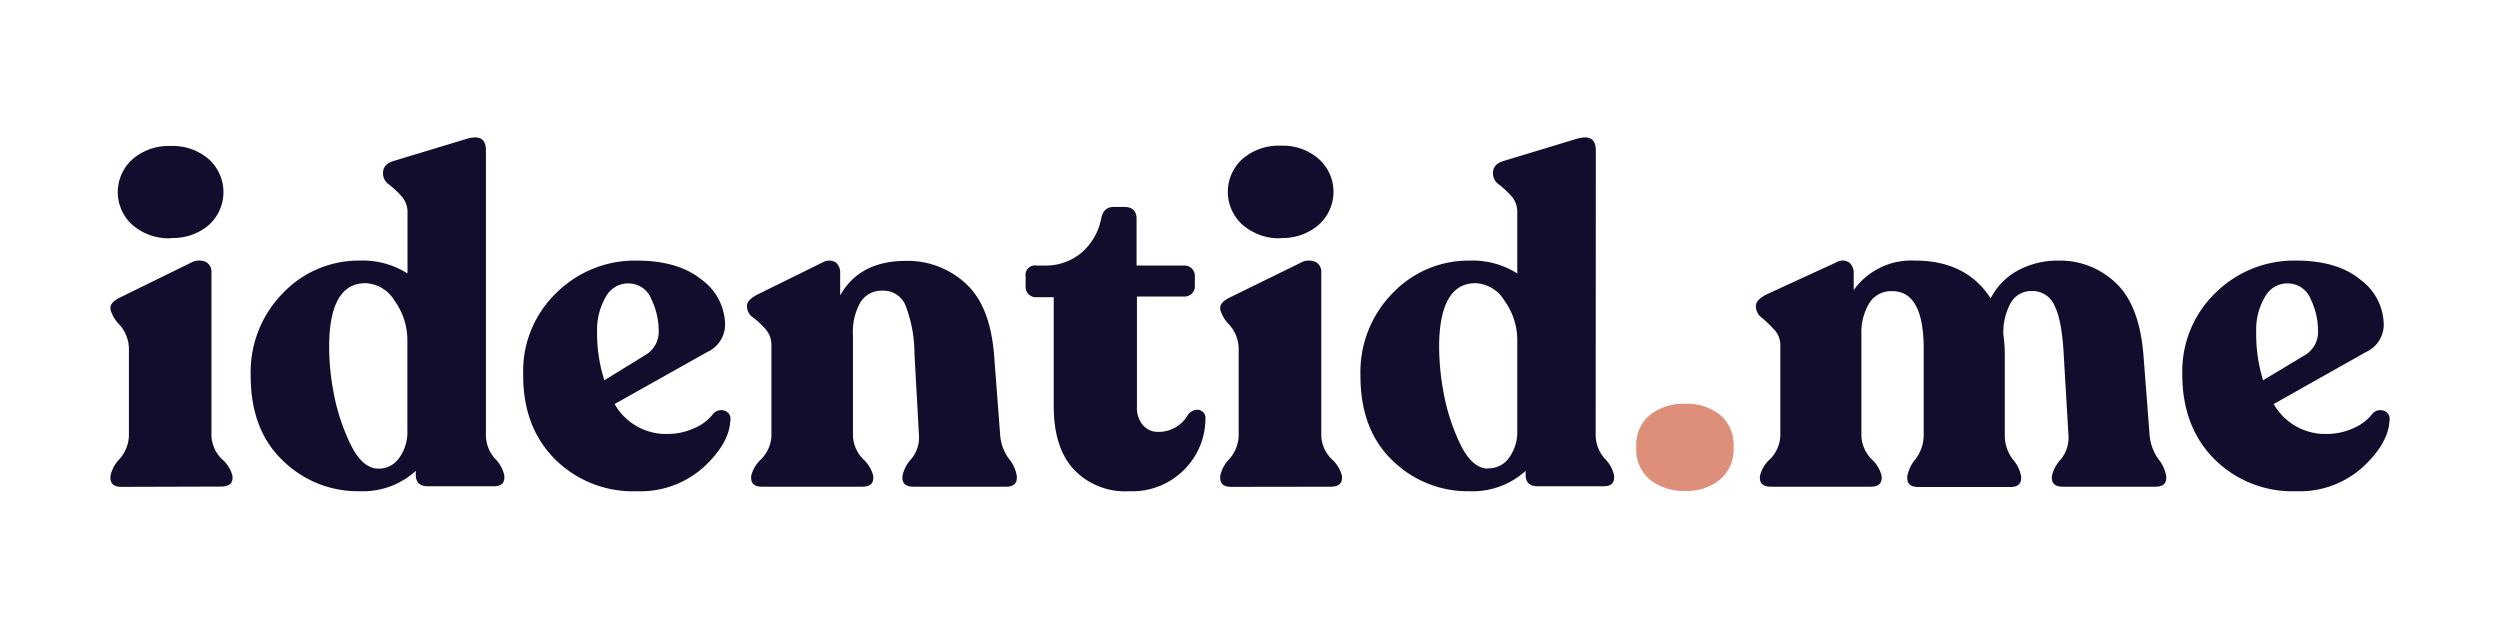
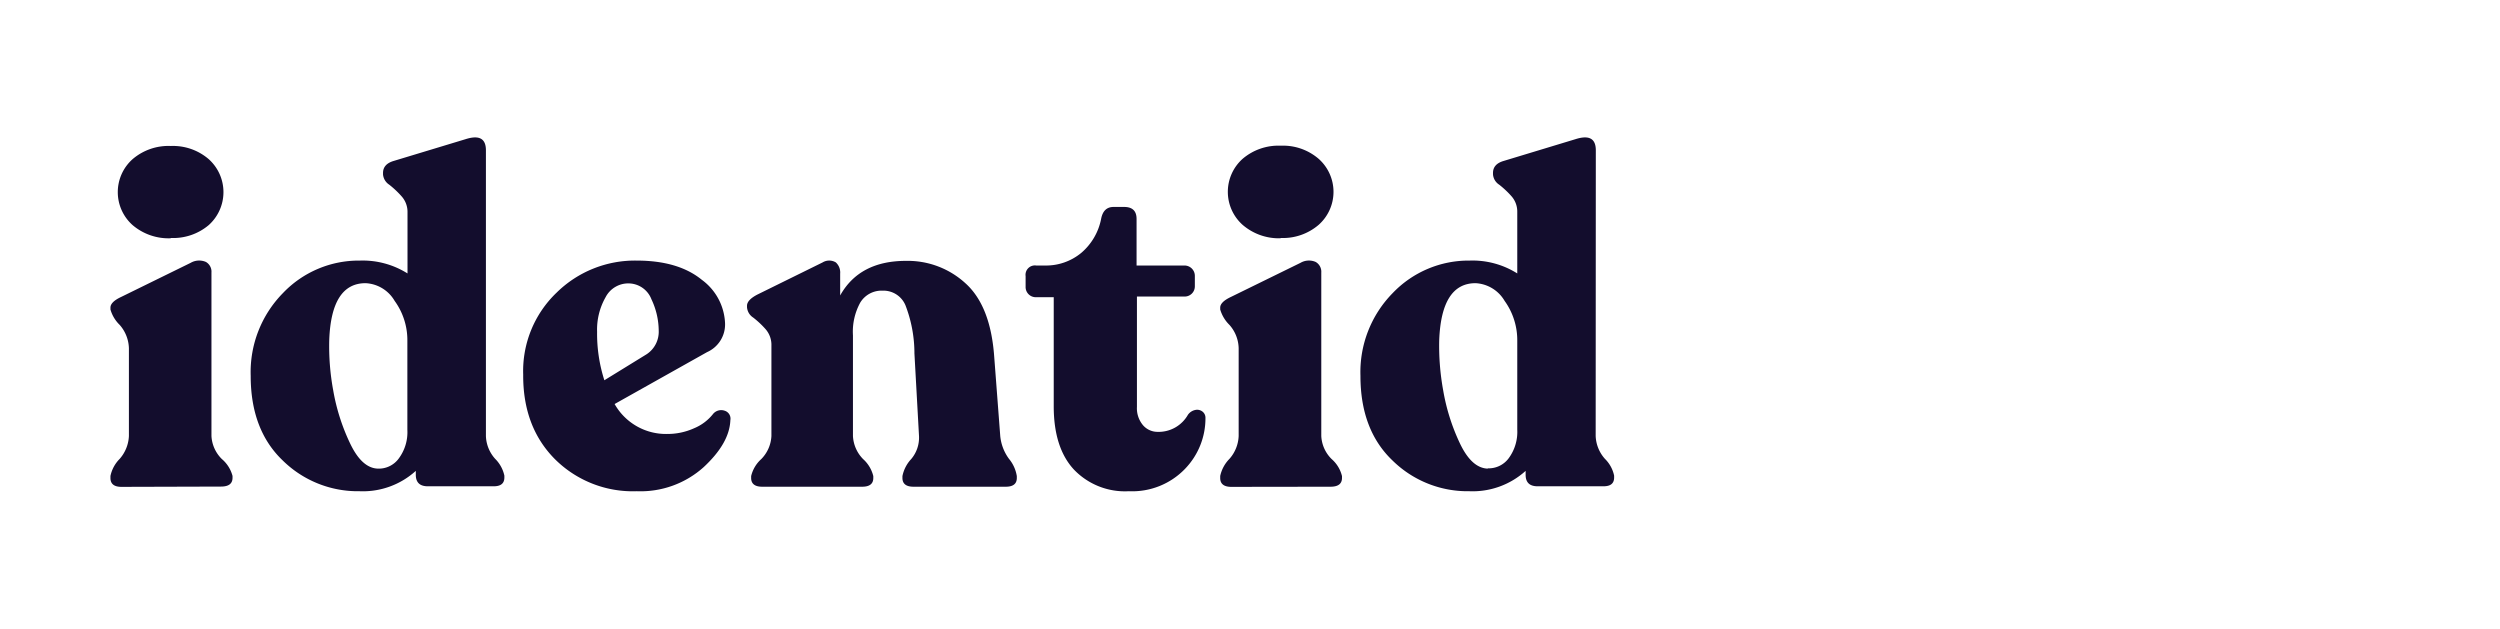
<svg xmlns="http://www.w3.org/2000/svg" id="Capa_1" data-name="Capa 1" viewBox="0 0 344.04 86.52">
  <defs>
    <style>.cls-1{fill:#130d2d}</style>
  </defs>
  <path d="M16.72 67c-1 0-1.52-.4-1.52-1.21v-.29a4.69 4.69 0 0 1 1.27-2.35A5.11 5.11 0 0 0 17.74 60V47.92a5.08 5.08 0 0 0-1.27-3.21 4.77 4.77 0 0 1-1.27-2.12v-.26c0-.51.48-1 1.46-1.46l9.58-4.7a2.32 2.32 0 0 1 2.1-.12 1.54 1.54 0 0 1 .76 1.46V60a4.79 4.79 0 0 0 1.43 3.17A4.58 4.58 0 0 1 32 65.5v.25c0 .81-.53 1.21-1.59 1.21Zm6.79-34.21a7.64 7.64 0 0 1-5.26-1.81 6.07 6.07 0 0 1 0-9.08 7.59 7.59 0 0 1 5.26-1.81 7.53 7.53 0 0 1 5.21 1.81 6.09 6.09 0 0 1 0 9.08 7.58 7.58 0 0 1-5.21 1.77ZM66.87 60a4.92 4.92 0 0 0 1.27 3.14 4.64 4.64 0 0 1 1.27 2.32v.25c0 .81-.49 1.21-1.46 1.21h-9.08q-1.65 0-1.65-1.59v-.53a10.84 10.84 0 0 1-7.74 2.8 14.73 14.73 0 0 1-10.57-4.23q-4.41-4.21-4.41-11.64a15.51 15.51 0 0 1 4.44-11.4 14.42 14.42 0 0 1 10.6-4.47 11.58 11.58 0 0 1 6.54 1.77v-8.44a3.2 3.2 0 0 0-.83-2.19 12.9 12.9 0 0 0-1.68-1.58 1.88 1.88 0 0 1-.86-1.42v-.2c0-.81.49-1.36 1.46-1.65l9.91-3q2.79-.89 2.79 1.53ZM52 64.49a3.4 3.4 0 0 0 2.88-1.4 6.07 6.07 0 0 0 1.18-3.94V46.9a9.18 9.18 0 0 0-1.75-5.49 4.89 4.89 0 0 0-4-2.44q-4.71 0-5 7.81a33.37 33.37 0 0 0 .54 6.91A27.92 27.92 0 0 0 48.17 61q1.62 3.42 3.83 3.49ZM98.16 56.93a1.45 1.45 0 0 1 1.56-.41 1.14 1.14 0 0 1 .79 1.3c-.08 2.12-1.31 4.27-3.68 6.47a13 13 0 0 1-9.2 3.31 15.18 15.18 0 0 1-11.3-4.45Q71.95 58.71 72 51.54a14.92 14.92 0 0 1 4.6-11.27 15.36 15.36 0 0 1 11-4.41c3.85 0 6.84.89 9 2.66a7.78 7.78 0 0 1 3.18 6 4.17 4.17 0 0 1-2.48 3.94L84.58 55.6a8.12 8.12 0 0 0 7.23 4.12 8.87 8.87 0 0 0 3.72-.79 6.49 6.49 0 0 0 2.63-2ZM86.42 39a3.51 3.51 0 0 0-3.08 1.9 9 9 0 0 0-1.17 4.76 21 21 0 0 0 1 6.67L89 48.74a3.7 3.7 0 0 0 1.65-3.23 10.2 10.2 0 0 0-1-4.32A3.4 3.4 0 0 0 86.42 39ZM137.65 60a6.29 6.29 0 0 0 1.2 3.14 4.93 4.93 0 0 1 1.08 2.38v.26c0 .8-.51 1.2-1.52 1.2h-12.7c-1 0-1.52-.4-1.52-1.2v-.26a4.8 4.8 0 0 1 1.2-2.34 4.55 4.55 0 0 0 1.08-3.18l-.63-11.36A18.39 18.39 0 0 0 124.6 42a3.28 3.28 0 0 0-3.14-2 3.42 3.42 0 0 0-3.08 1.65 8.32 8.32 0 0 0-1 4.5V60a4.86 4.86 0 0 0 1.4 3.18 4.59 4.59 0 0 1 1.4 2.34v.26q0 1.2-1.53 1.2h-13.76c-1 0-1.52-.4-1.52-1.2v-.26a4.55 4.55 0 0 1 1.39-2.34 4.86 4.86 0 0 0 1.4-3.18V47.54a3.28 3.28 0 0 0-.82-2.26 12.35 12.35 0 0 0-1.69-1.58 1.85 1.85 0 0 1-.85-1.43v-.19c0-.55.5-1.08 1.52-1.59l8.89-4.38a1.75 1.75 0 0 1 1.81 0 1.87 1.87 0 0 1 .6 1.55v3q2.67-4.77 9.08-4.76a11.76 11.76 0 0 1 8.18 3.1q3.44 3.11 3.94 10.09ZM155.35 67.6a9.72 9.72 0 0 1-7.58-3q-2.76-3-2.76-8.7v-15h-2.41a1.4 1.4 0 0 1-1.46-1.46V38a1.29 1.29 0 0 1 1.46-1.46h1.2a7.61 7.61 0 0 0 5-1.74 8.2 8.2 0 0 0 2.73-4.67q.31-1.65 1.71-1.65h1.46q1.71 0 1.71 1.65v6.41H163a1.42 1.42 0 0 1 1.43 1.46v1.4a1.4 1.4 0 0 1-1.43 1.41h-6.54V56a3.62 3.62 0 0 0 .83 2.51 2.64 2.64 0 0 0 2 .92 4.64 4.64 0 0 0 4.19-2.35 1.63 1.63 0 0 1 1-.66 1.19 1.19 0 0 1 1 .22 1.07 1.07 0 0 1 .41.89 10 10 0 0 1-2.82 7 10.08 10.08 0 0 1-7.72 3.07ZM169.45 67c-1 0-1.53-.4-1.53-1.21v-.29a4.78 4.78 0 0 1 1.27-2.35 5.05 5.05 0 0 0 1.27-3.15V47.92a5 5 0 0 0-1.27-3.21 4.88 4.88 0 0 1-1.27-2.12v-.26c0-.51.49-1 1.46-1.46l9.59-4.7a2.3 2.3 0 0 1 2.09-.12 1.55 1.55 0 0 1 .77 1.46V60a4.77 4.77 0 0 0 1.42 3.17 4.51 4.51 0 0 1 1.43 2.35v.25c0 .81-.53 1.21-1.58 1.21Zm6.79-34.21a7.65 7.65 0 0 1-5.24-1.85 6.09 6.09 0 0 1 0-9.08 7.6 7.6 0 0 1 5.27-1.81 7.5 7.5 0 0 1 5.2 1.81 6.07 6.07 0 0 1 0 9.08 7.55 7.55 0 0 1-5.23 1.81ZM219.59 60a5 5 0 0 0 1.27 3.14 4.56 4.56 0 0 1 1.27 2.32v.25c0 .81-.48 1.21-1.46 1.21h-9.07c-1.11 0-1.65-.53-1.65-1.59v-.53a10.87 10.87 0 0 1-7.75 2.8 14.74 14.74 0 0 1-10.57-4.23q-4.41-4.21-4.41-11.64a15.51 15.51 0 0 1 4.44-11.4 14.45 14.45 0 0 1 10.6-4.47 11.53 11.53 0 0 1 6.54 1.77v-8.44A3.19 3.19 0 0 0 208 27a12.9 12.9 0 0 0-1.68-1.58 1.85 1.85 0 0 1-.86-1.43v-.19c0-.81.48-1.36 1.46-1.65l9.9-3q2.79-.89 2.79 1.53Zm-14.85 4.45a3.43 3.43 0 0 0 2.89-1.4 6.12 6.12 0 0 0 1.17-3.94V46.9a9.24 9.24 0 0 0-1.74-5.49 4.92 4.92 0 0 0-4-2.44q-4.69 0-5 7.81a34.08 34.08 0 0 0 .54 6.91 27.94 27.94 0 0 0 2.3 7.31q1.62 3.42 3.84 3.49Z" class="cls-1" />
-   <path d="M236.7 66a7.24 7.24 0 0 1-4.79 1.56 7.47 7.47 0 0 1-4.83-1.53 5.4 5.4 0 0 1-1.9-4.5 5.36 5.36 0 0 1 1.9-4.45 7.52 7.52 0 0 1 4.83-1.52 7.39 7.39 0 0 1 4.79 1.52 5.4 5.4 0 0 1 1.87 4.45A5.48 5.48 0 0 1 236.7 66Z" style="fill:#de8f79" />
-   <path d="M295.83 60a6.63 6.63 0 0 0 1.2 3.18 5 5 0 0 1 1.08 2.34v.26c0 .8-.5 1.2-1.52 1.2H283.9q-1.53 0-1.53-1.2v-.26a4.85 4.85 0 0 1 1.21-2.28 4.73 4.73 0 0 0 1.08-3.24L284 48.81q-.25-4.77-1.27-6.76a3.28 3.28 0 0 0-3.11-2 3.24 3.24 0 0 0-2.92 1.65 8.35 8.35 0 0 0-1 4.38 19.83 19.83 0 0 1 .19 2.66V60a5.43 5.43 0 0 0 1.11 3.22 4.91 4.91 0 0 1 1.14 2.34v.26c0 .8-.51 1.2-1.52 1.2H264q-1.53 0-1.53-1.2v-.26a5 5 0 0 1 1.11-2.34 5.54 5.54 0 0 0 1.15-3.22V48q0-7.93-4.32-7.93a3.53 3.53 0 0 0-3.17 1.65 7.89 7.89 0 0 0-1.08 4.38V60a4.84 4.84 0 0 0 1.39 3.18 4.59 4.59 0 0 1 1.4 2.34v.26c0 .8-.51 1.2-1.52 1.2h-13.72c-1 0-1.52-.4-1.52-1.2v-.26a4.59 4.59 0 0 1 1.4-2.34A4.84 4.84 0 0 0 245 60V47.54a3.09 3.09 0 0 0-.85-2.19 18 18 0 0 0-1.69-1.62 2 2 0 0 1-.82-1.46v-.19c0-.55.51-1.08 1.52-1.59l9.52-4.38a1.65 1.65 0 0 1 1.78 0 1.85 1.85 0 0 1 .64 1.52v2.29a9.74 9.74 0 0 1 8.44-4.06q7.05 0 10.41 5.2a9 9 0 0 1 3.74-3.84 11.55 11.55 0 0 1 5.65-1.36 11.08 11.08 0 0 1 7.89 3.14q3.27 3.11 3.77 10.22ZM326.49 56.93a1.43 1.43 0 0 1 1.55-.41 1.14 1.14 0 0 1 .8 1.3c-.09 2.12-1.32 4.27-3.69 6.47A12.94 12.94 0 0 1 316 67.6a15.19 15.19 0 0 1-11.3-4.45q-4.38-4.44-4.38-11.61a15 15 0 0 1 4.6-11.27 15.37 15.37 0 0 1 11-4.41q5.78 0 8.95 2.66a7.79 7.79 0 0 1 3.17 6 4.16 4.16 0 0 1-2.47 3.94L312.9 55.6a8.14 8.14 0 0 0 7.24 4.12 8.83 8.83 0 0 0 3.71-.79 6.52 6.52 0 0 0 2.64-2ZM314.75 39a3.51 3.51 0 0 0-3.08 1.9 8.87 8.87 0 0 0-1.18 4.76 21.29 21.29 0 0 0 .95 6.67l5.91-3.56a3.7 3.7 0 0 0 1.65-3.26 10.07 10.07 0 0 0-1-4.32 3.4 3.4 0 0 0-3.25-2.19Z" class="cls-1" />
</svg>